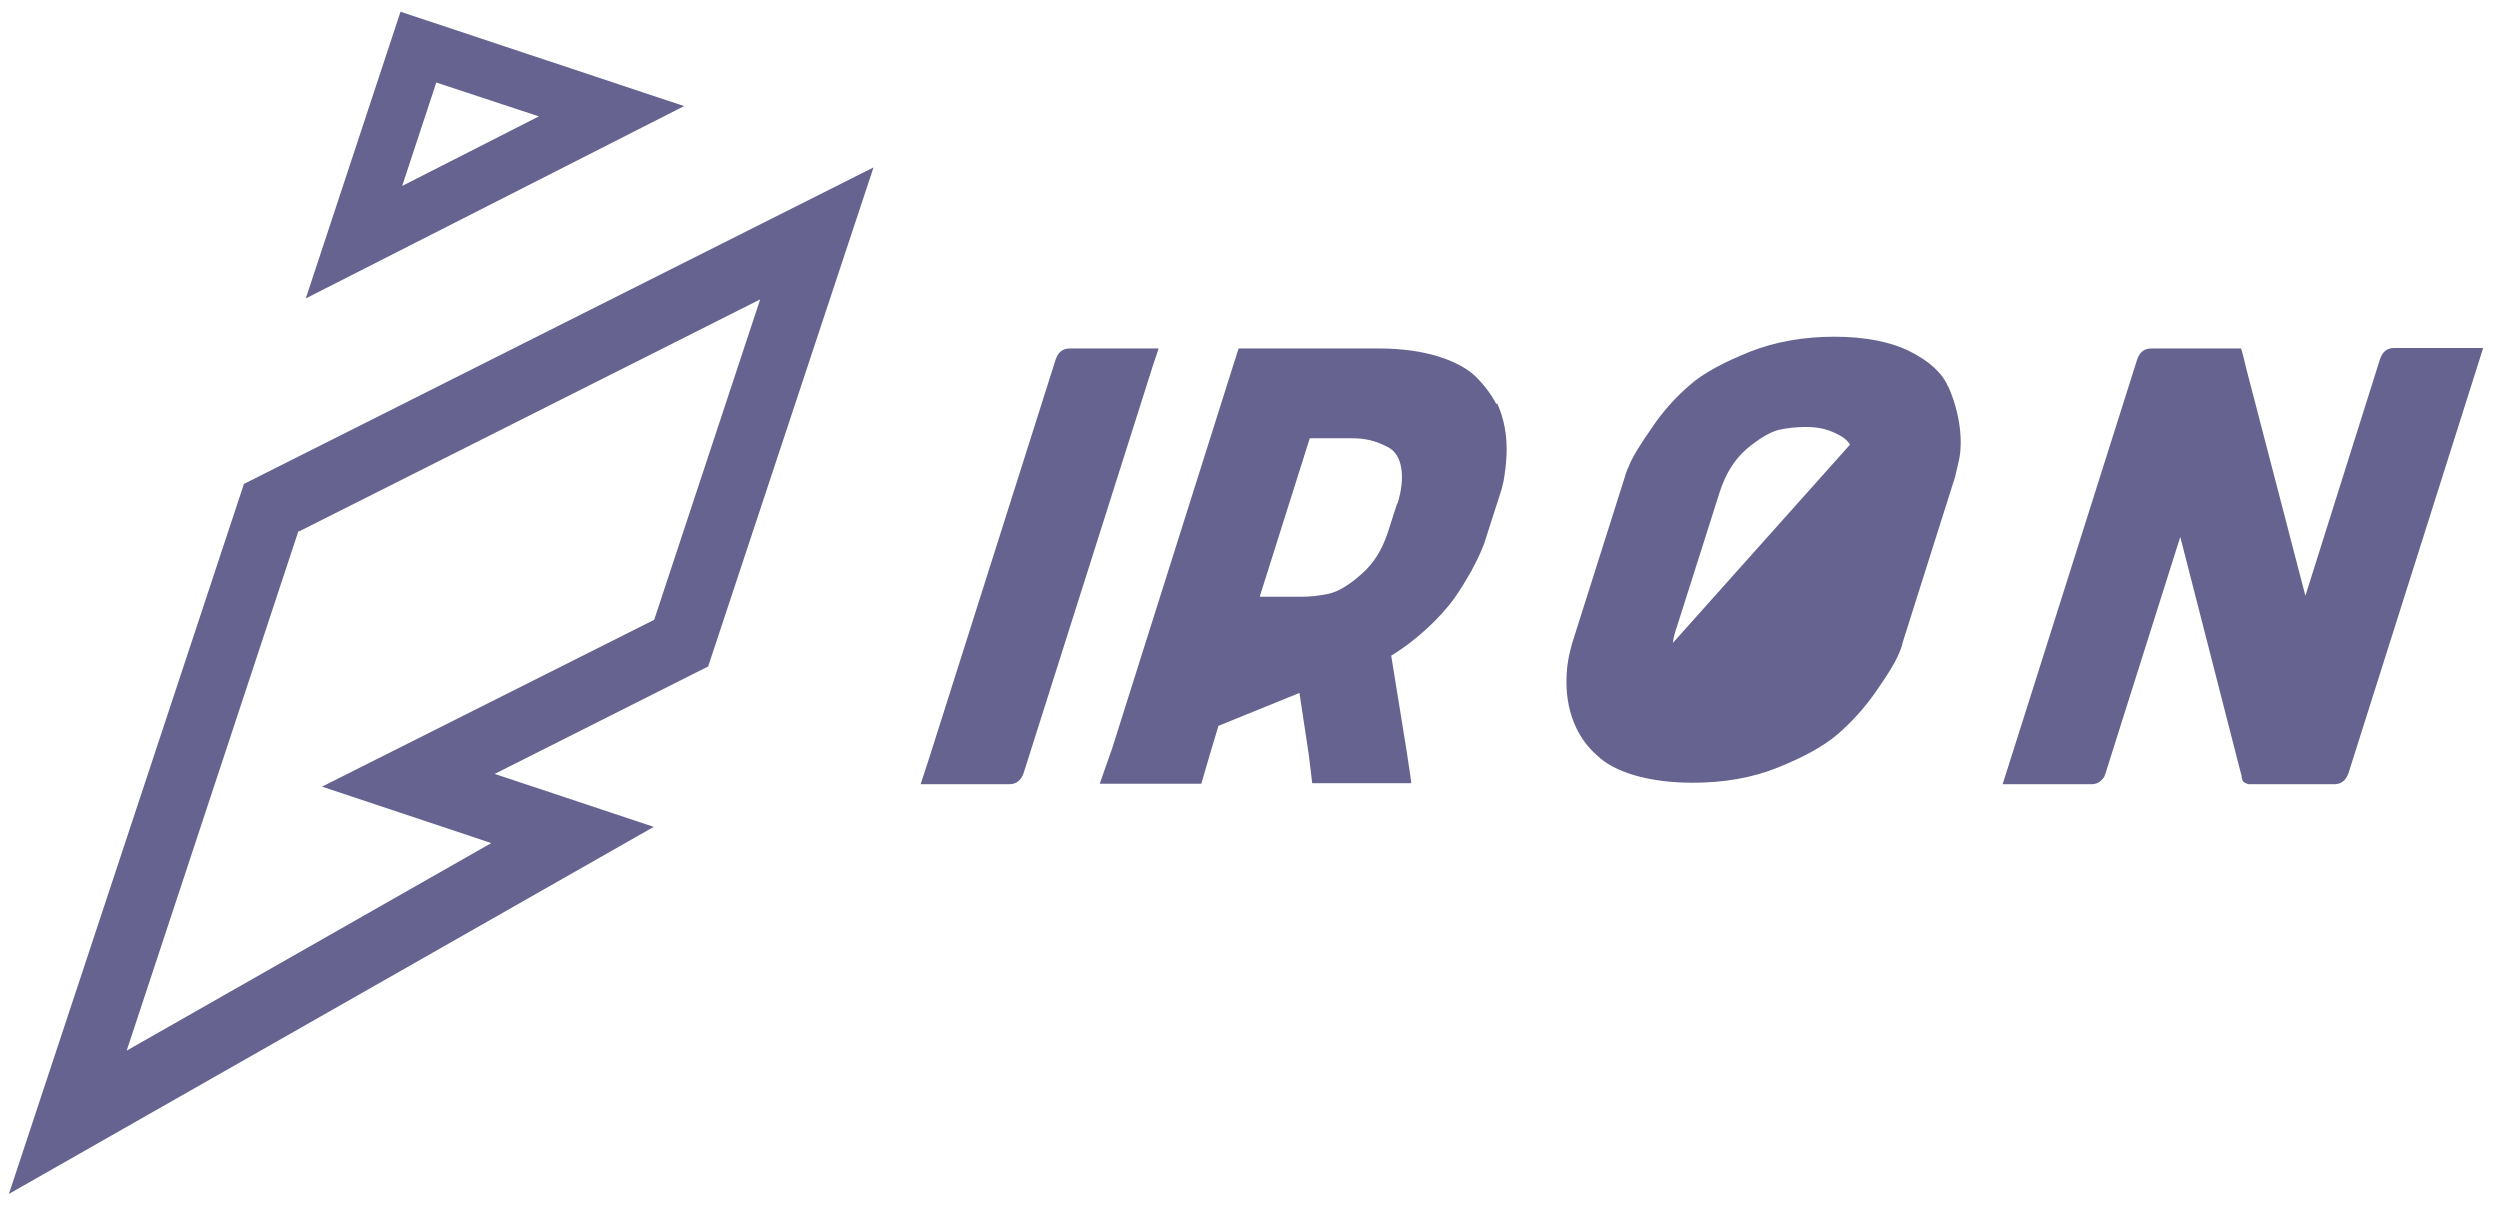
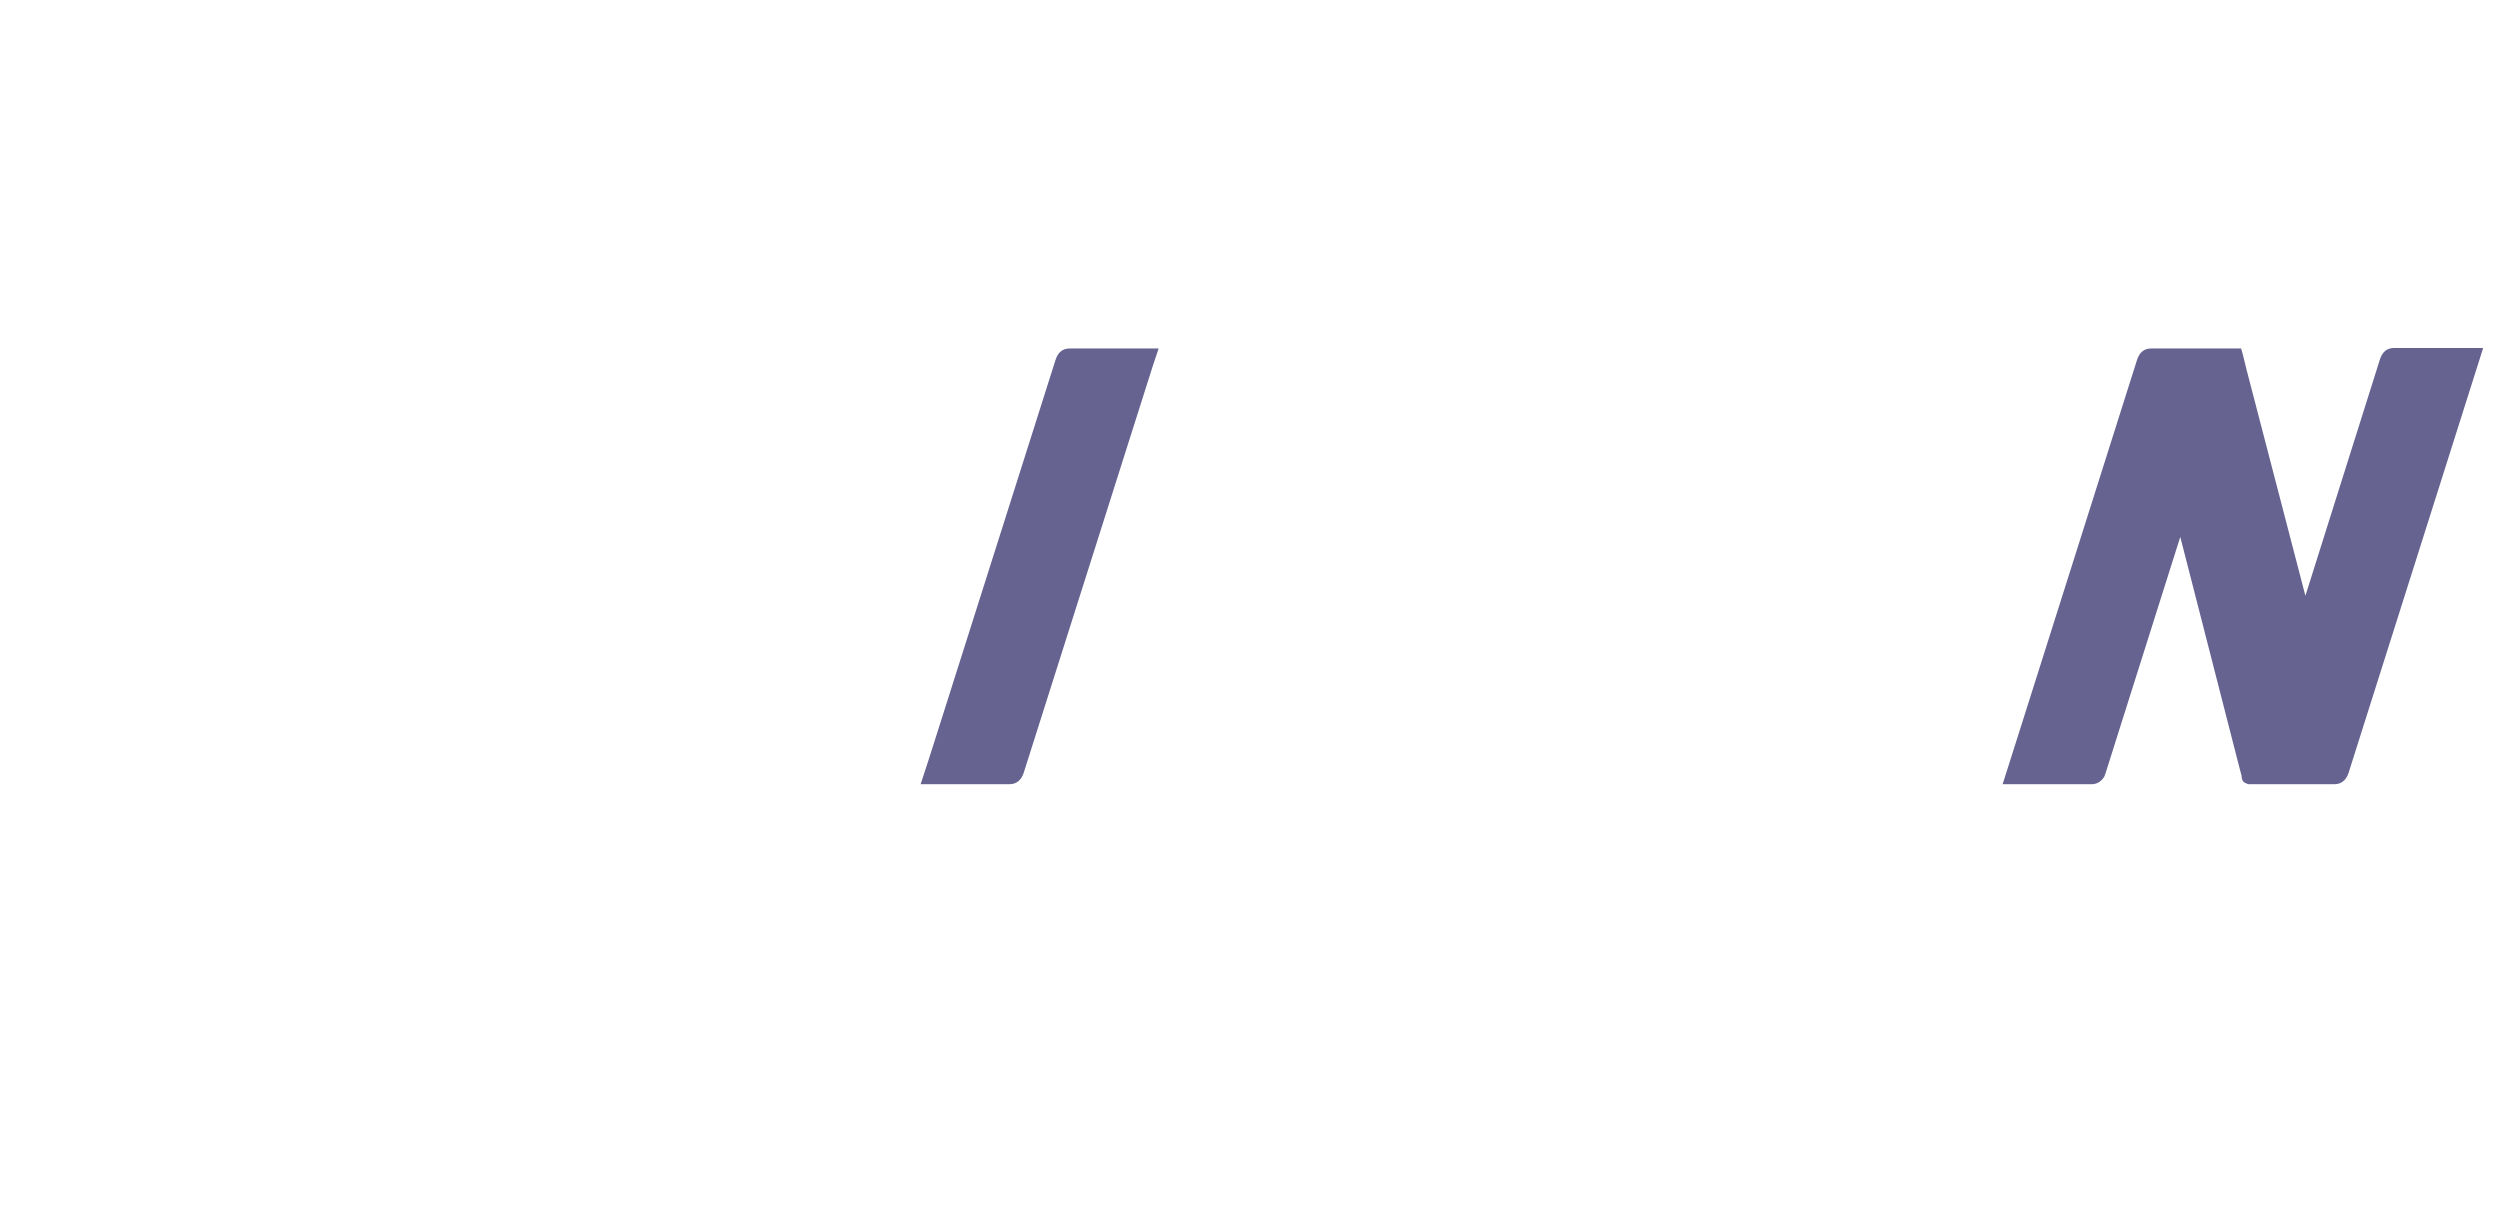
<svg xmlns="http://www.w3.org/2000/svg" width="64" height="31" viewBox="0 0 64 31" fill="none">
-   <path d="M0.228 30.564L6.245 12.388L22.362 4.286L18.129 17.061L12.664 19.812L16.735 21.168L0.228 30.564ZM7.64 13.594L3.243 26.896L12.576 21.583L8.243 20.138L16.747 15.867L19.46 7.665L7.652 13.606L7.64 13.594Z" fill="#666391" />
-   <path d="M10.252 0.304L7.828 7.64L17.513 2.716L10.265 0.304H10.252ZM10.29 4.776L11.169 2.113L13.795 2.979L10.29 4.763V4.776Z" fill="#666391" />
  <path d="M29.661 8.921L29.51 9.373L26.206 19.787C26.143 19.975 26.018 20.076 25.842 20.076H23.568L23.782 19.422L23.87 19.146L27.023 9.21C27.085 9.021 27.199 8.921 27.387 8.921H29.673H29.661Z" fill="#666391" />
-   <path d="M38.303 10.34C38.165 10.077 37.989 9.851 37.776 9.637C37.336 9.222 36.469 8.921 35.314 8.921H31.708L31.633 9.16C31.633 9.16 31.633 9.185 31.62 9.197L28.467 19.171L28.153 20.063H30.754L30.992 19.247L31.193 18.581L33.266 17.739L33.505 19.322L33.593 20.05H36.13L36.092 19.774L36.005 19.196L35.615 16.785C36.281 16.383 36.896 15.78 37.223 15.327C37.386 15.101 37.525 14.863 37.663 14.624C37.926 14.134 37.939 14.034 37.989 13.933L38.441 12.526L38.492 12.313C38.554 11.936 38.693 11.119 38.328 10.328L38.303 10.34ZM35.766 12.89L35.54 13.594C35.389 14.071 35.163 14.435 34.836 14.712C34.522 14.988 34.246 15.152 34.007 15.202C33.768 15.252 33.53 15.277 33.304 15.277H32.248L33.53 11.22H34.597C34.937 11.22 35.2 11.27 35.552 11.458C35.891 11.647 35.992 12.187 35.778 12.89H35.766Z" fill="#666391" />
-   <path d="M49.873 9.901C49.722 9.549 49.395 9.248 48.893 8.996C48.391 8.745 47.737 8.62 46.958 8.62C46.18 8.62 45.451 8.745 44.785 9.009C44.132 9.273 43.605 9.549 43.253 9.863C42.888 10.177 42.562 10.541 42.285 10.956C41.996 11.37 41.821 11.659 41.745 11.823C41.67 11.986 41.62 12.112 41.595 12.212L40.25 16.458L40.2 16.646C40.1 17.011 39.987 17.877 40.351 18.631C40.477 18.895 40.652 19.134 40.879 19.334C41.318 19.762 42.185 20.038 43.341 20.038C44.132 20.038 44.861 19.912 45.514 19.648C46.167 19.385 46.682 19.108 47.046 18.794C47.411 18.48 47.737 18.116 48.026 17.701C48.315 17.287 48.491 16.998 48.566 16.835C48.642 16.671 48.692 16.546 48.705 16.458L50.049 12.212L50.137 11.835C50.262 11.345 50.187 10.592 49.873 9.888V9.901ZM42.913 16.094L44.019 12.614C44.17 12.137 44.396 11.772 44.71 11.496C45.024 11.232 45.3 11.069 45.526 11.006C45.753 10.956 45.991 10.931 46.217 10.931C46.556 10.931 46.82 10.981 47.16 11.182C47.235 11.232 47.31 11.295 47.36 11.383L42.826 16.458C42.838 16.332 42.876 16.207 42.913 16.081V16.094Z" fill="#666391" />
  <path d="M63.565 8.921L63.402 9.436L60.123 19.787C60.061 19.975 59.935 20.076 59.759 20.076H57.561C57.561 20.076 57.46 20.05 57.422 20C57.397 19.962 57.385 19.912 57.385 19.862L57.309 19.573L55.815 13.745L54.194 18.87L53.905 19.787C53.905 19.787 53.88 19.837 53.88 19.862C53.805 20 53.692 20.076 53.541 20.076H51.267L51.355 19.799L51.694 18.732L54.709 9.21C54.772 9.021 54.885 8.921 55.074 8.921H57.372L57.398 9.009C57.398 9.009 57.41 9.059 57.422 9.097L57.511 9.461L59.018 15.252L60.927 9.197C60.99 9.009 61.103 8.908 61.292 8.908H63.565V8.921Z" fill="#666391" />
</svg>